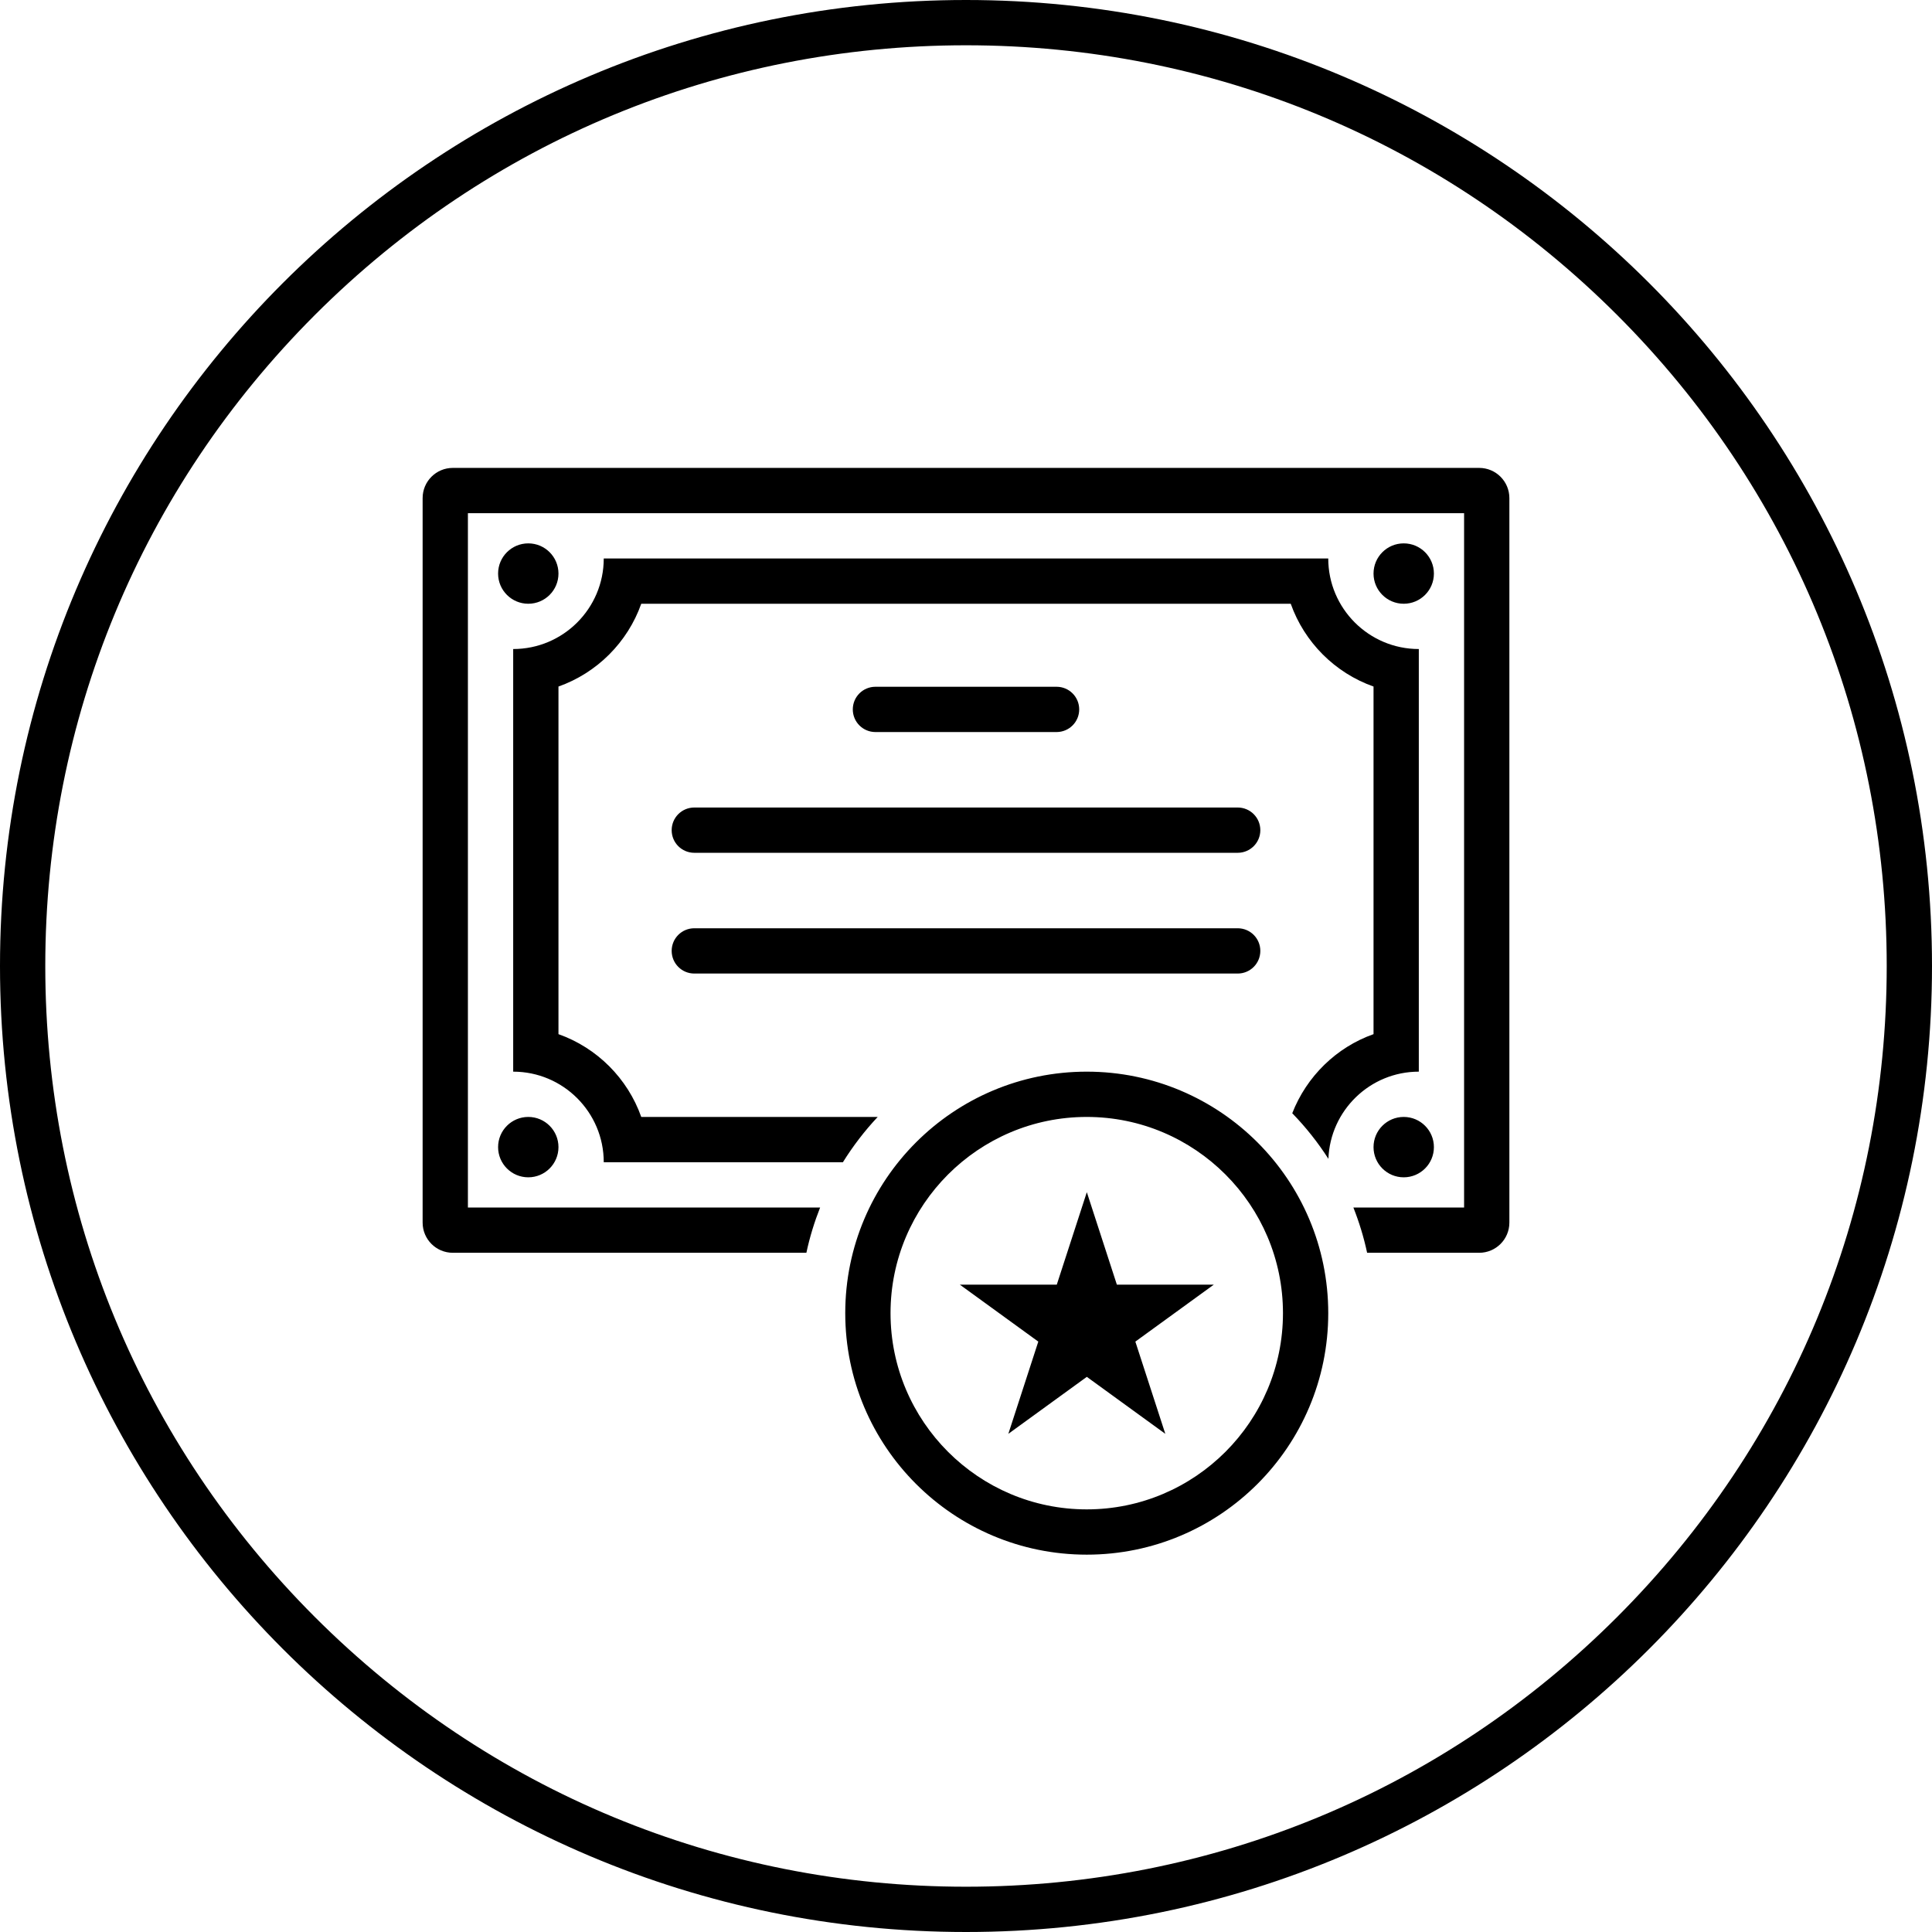
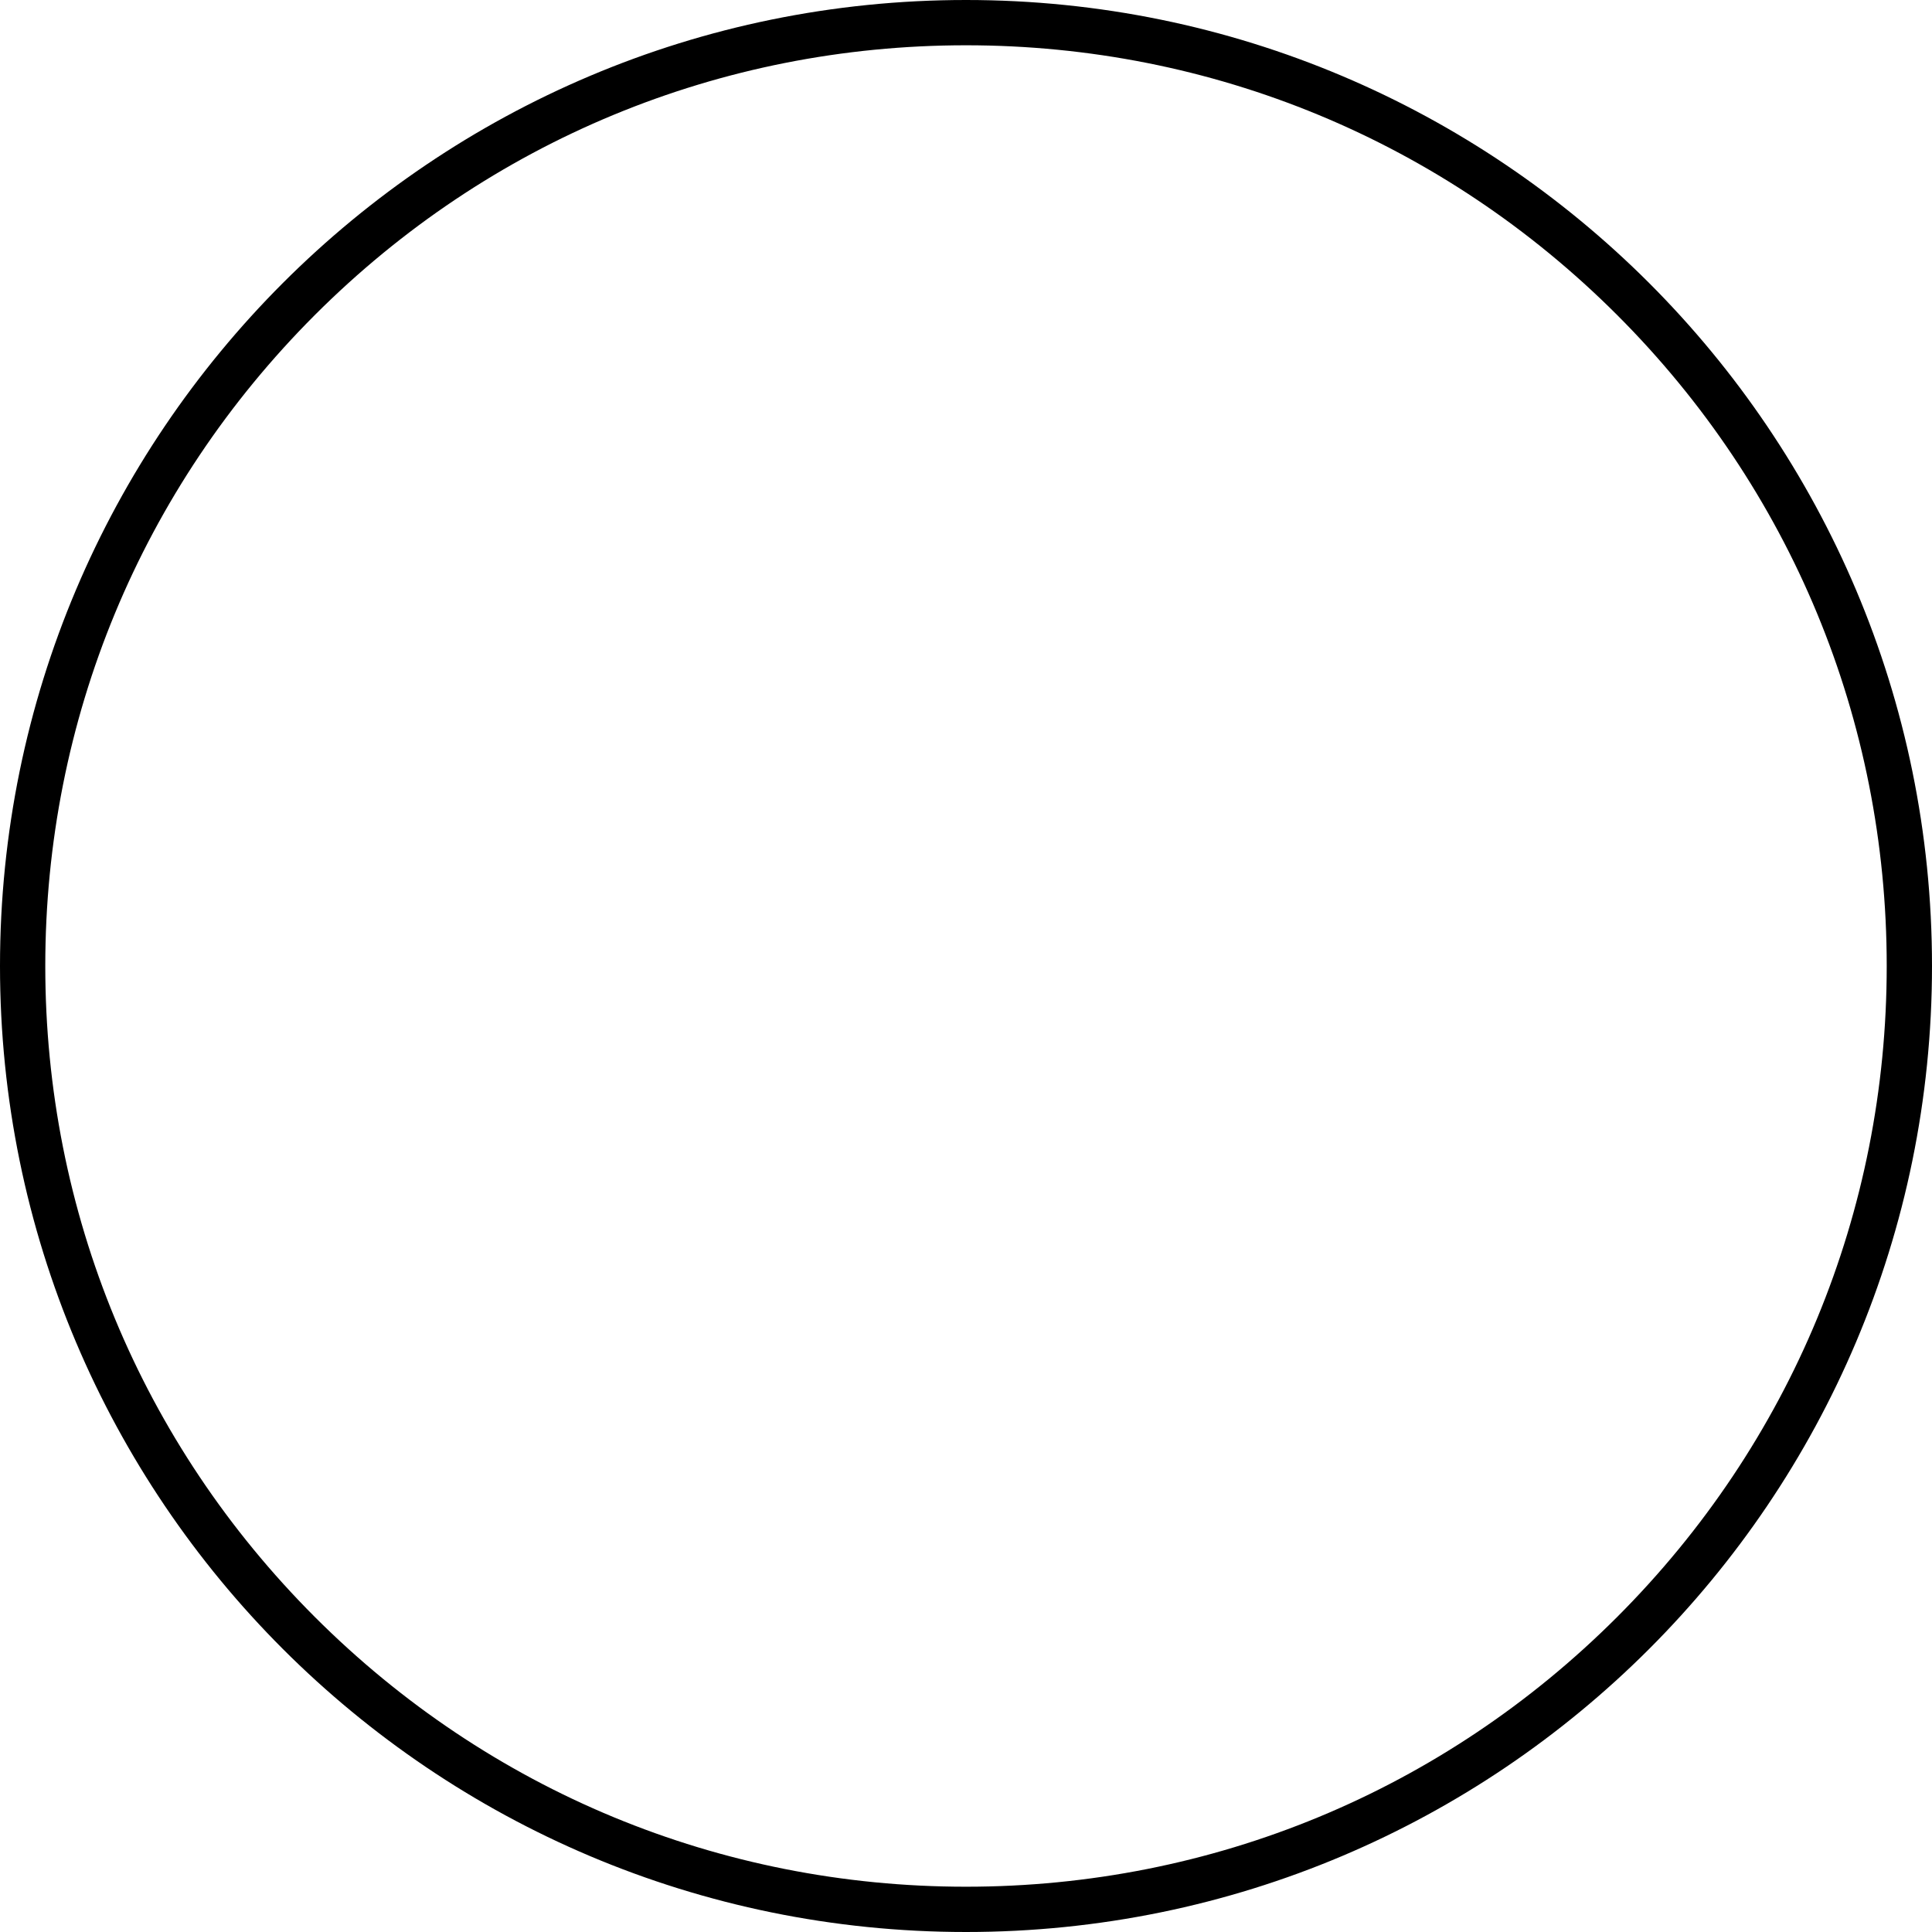
<svg xmlns="http://www.w3.org/2000/svg" id="award-icon" viewBox="0 0 256 256">
  <path id="circle" d="M128,6c32.59,0,63.22,12.69,86.27,35.73,23.04,23.04,35.73,53.68,35.73,86.27s-12.69,63.22-35.73,86.27c-23.04,23.04-53.68,35.73-86.27,35.73s-63.22-12.69-86.27-35.73c-23.04-23.04-35.73-53.68-35.73-86.27s12.69-63.22,35.73-86.27C64.78,18.69,95.41,6,128,6M128,0C57.31,0,0,57.31,0,128s57.31,128,128,128,128-57.31,128-128S198.69,0,128,0h0Z" />
-   <path id="award-icon-2" d="M140,97h-24c-1.66,0-3-1.34-3-3s1.34-3,3-3h24c1.66,0,3,1.34,3,3s-1.34,3-3,3ZM167,110c0-1.66-1.34-3-3-3h-72c-1.66,0-3,1.34-3,3s1.34,3,3,3h72c1.66,0,3-1.34,3-3ZM167,126c0-1.66-1.34-3-3-3h-72c-1.66,0-3,1.34-3,3s1.34,3,3,3h72c1.66,0,3-1.34,3-3ZM186,148c-2.21,0-4,1.79-4,4s1.79,4,4,4,4-1.79,4-4-1.79-4-4-4h0ZM70,148c-2.21,0-4,1.79-4,4s1.79,4,4,4,4-1.79,4-4-1.79-4-4-4h0ZM196,62H60c-2.21,0-4,1.79-4,4v96c0,2.21,1.79,4,4,4h46.85c.44-2.07,1.06-4.07,1.82-6h-46.67v-92h132v92h-14.67c.76,1.93,1.38,3.93,1.82,6h14.85c2.21,0,4-1.79,4-4v-96c0-2.21-1.79-4-4-4ZM171.23,147.51c1.79,1.84,3.4,3.87,4.79,6.04.24-6.41,5.51-11.55,11.98-11.55v-56c-6.62,0-12-5.38-12-12h-96c0,6.62-5.38,12-12,12v56c6.62,0,12,5.38,12,12h31.69c1.34-2.15,2.88-4.16,4.61-6h-31.33c-1.81-5.11-5.86-9.16-10.97-10.97v-46.06c5.11-1.81,9.16-5.86,10.97-10.97h86.06c1.81,5.11,5.86,9.16,10.97,10.97v46.06c-4.94,1.75-8.87,5.61-10.77,10.48ZM144,148c-14.34,0-26,11.66-26,26s11.66,26,26,26,26-11.66,26-26-11.66-26-26-26M144,142c17.67,0,32,14.33,32,32s-14.33,32-32,32-32-14.33-32-32,14.33-32,32-32h0ZM186,72c-2.21,0-4,1.79-4,4s1.79,4,4,4,4-1.79,4-4-1.79-4-4-4h0ZM70,72c-2.21,0-4,1.79-4,4s1.79,4,4,4,4-1.79,4-4-1.79-4-4-4h0ZM144,158l-3.97,12.22h-12.85l10.4,7.55-3.97,12.22,10.4-7.55,10.4,7.55-3.97-12.22,10.4-7.55h-12.85l-3.97-12.22h0Z" />
</svg>